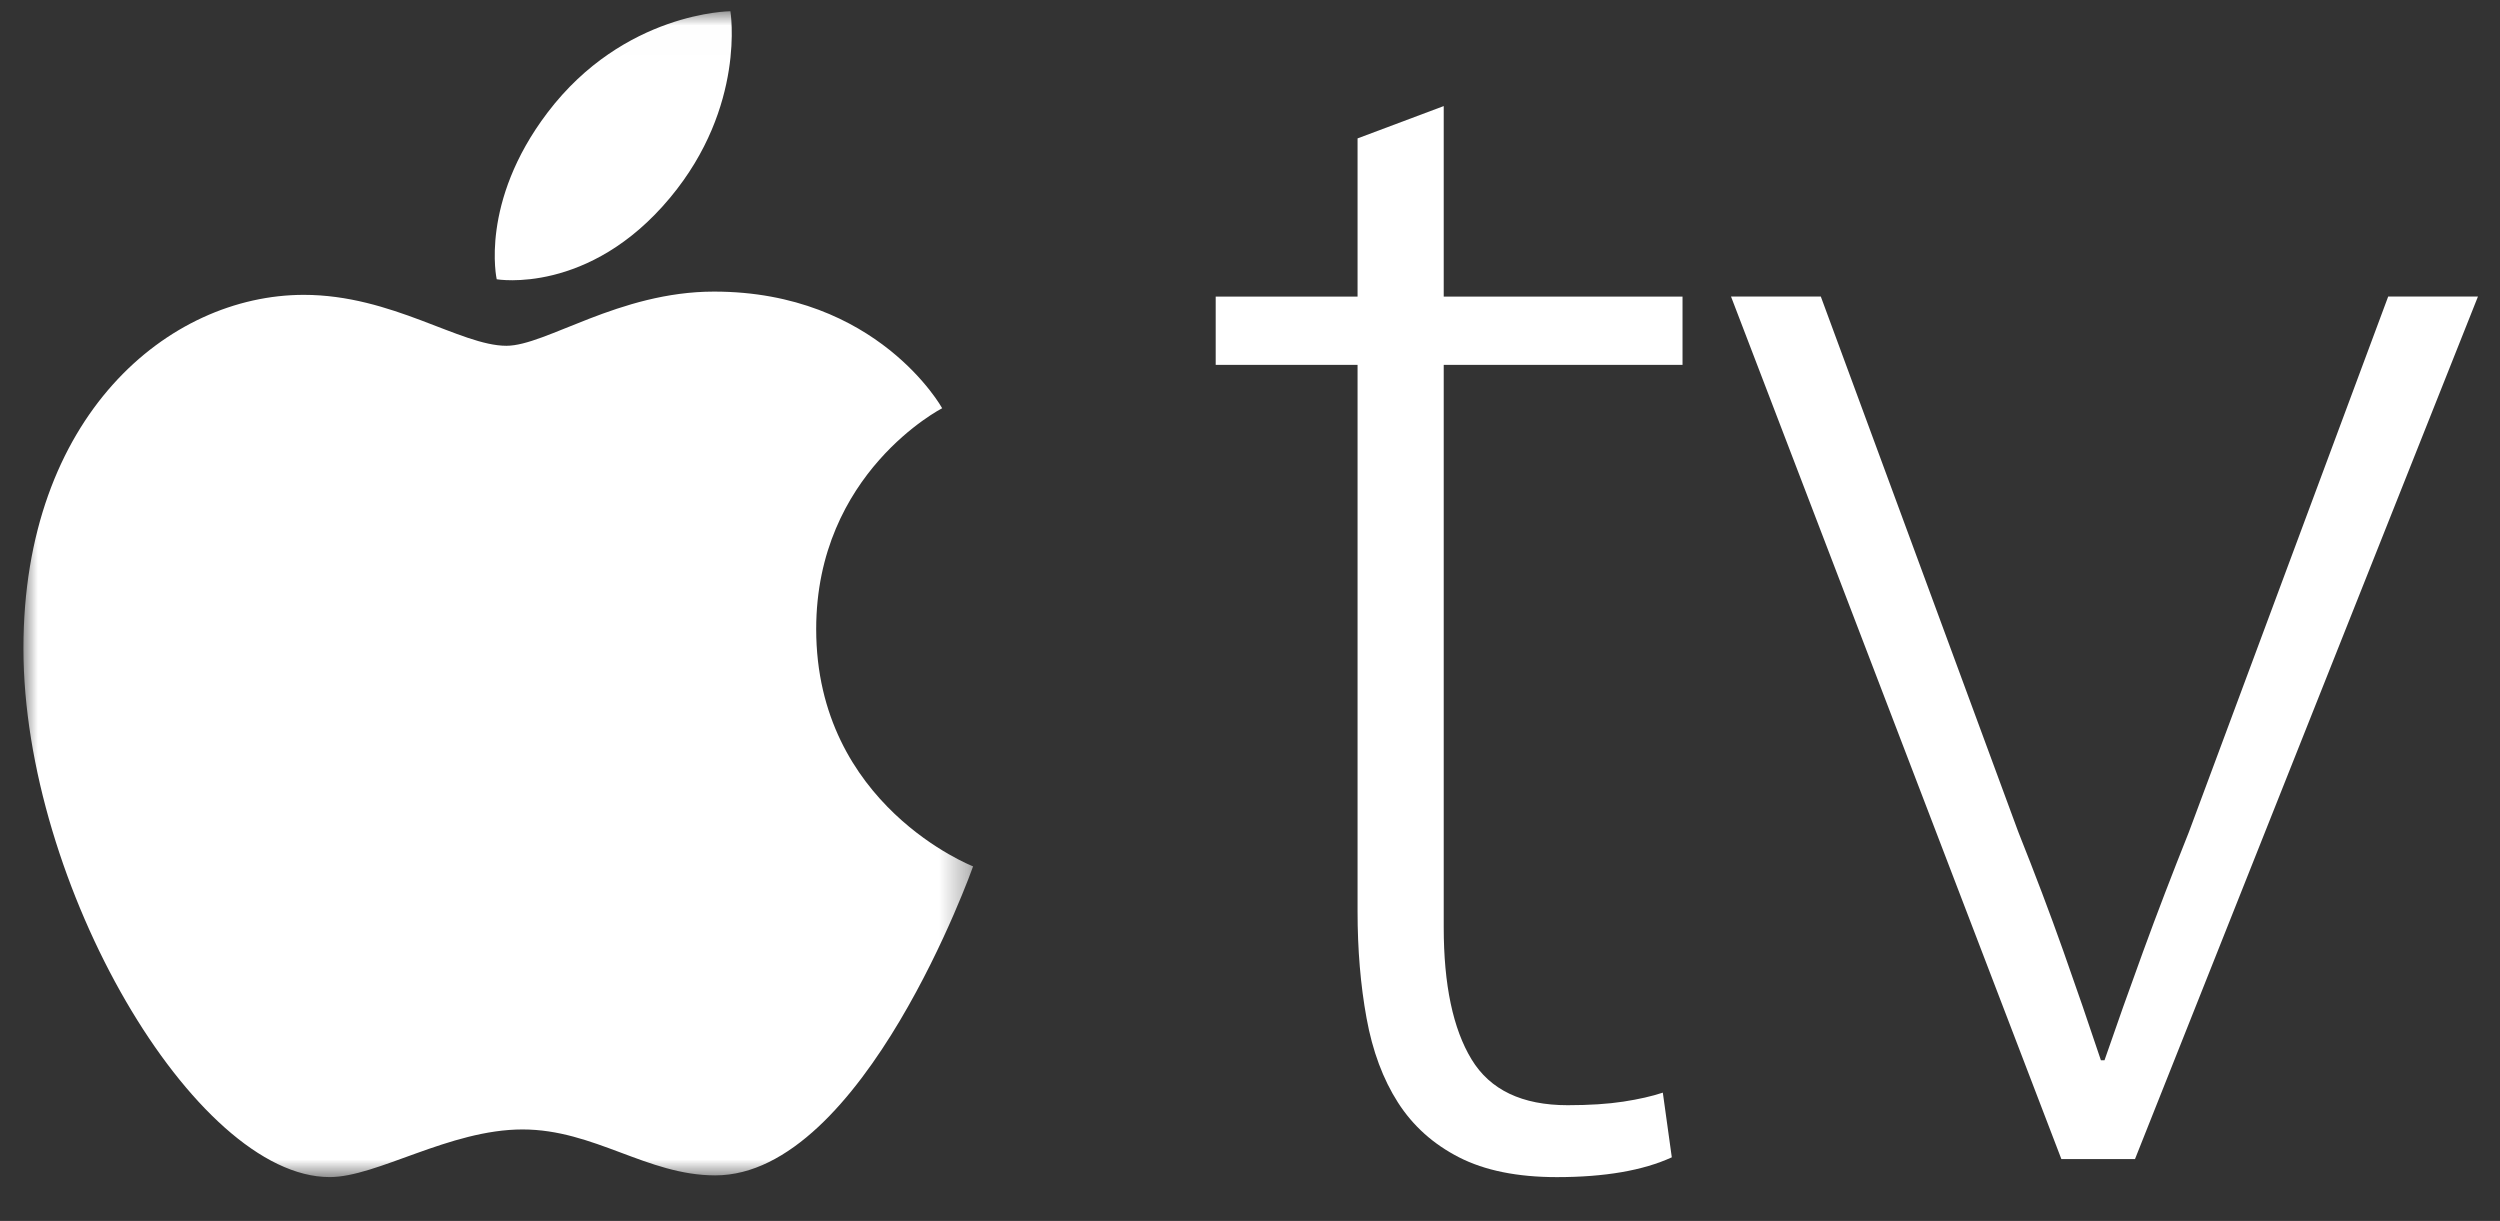
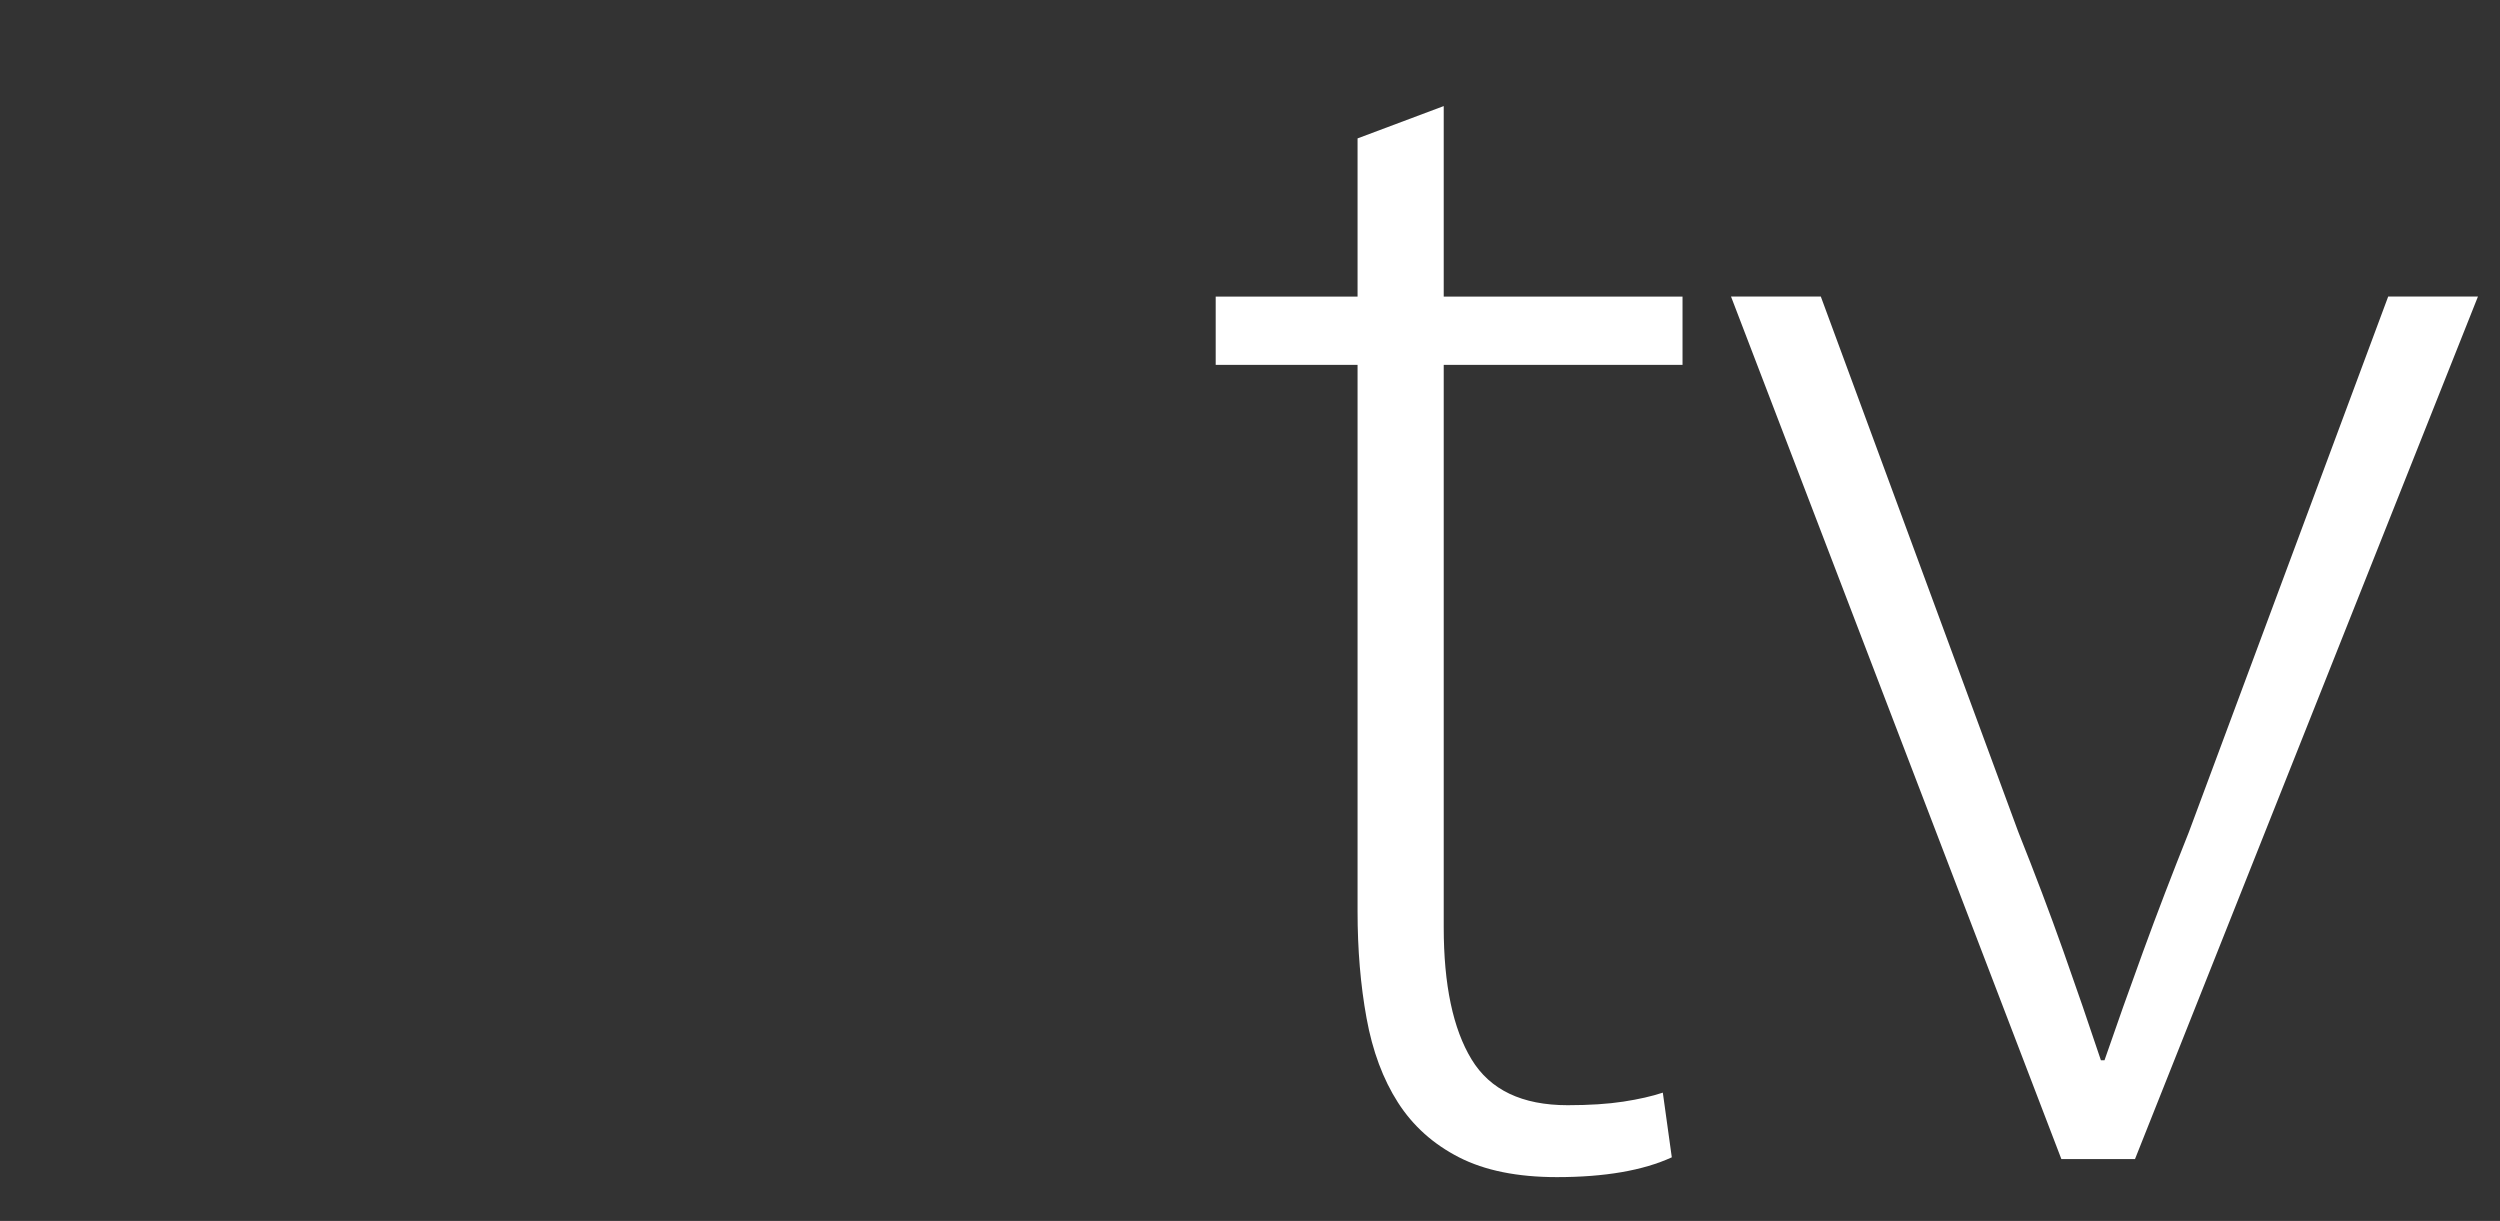
<svg xmlns="http://www.w3.org/2000/svg" xmlns:xlink="http://www.w3.org/1999/xlink" width="86px" height="42px" viewBox="0 0 86 42" version="1.1">
  <rect x="0" y="0" width="86" height="42" fill="#333333" stroke="none" />
  <title>Group 6</title>
  <defs>
    <polygon id="path-1" points="0 0.007 32.669 0.007 32.669 40.112 0 40.112" />
  </defs>
  <g id="Landing-Page" stroke="none" stroke-width="1" fill="none" fill-rule="evenodd">
    <g id="Desktop-/-Landing-Page-Updated" transform="translate(-910, -5143)">
      <g id="Device-Lockup" transform="translate(0, 4316)">
        <g id="Group-24" transform="translate(284, 814)">
          <g id="Group-23" transform="translate(600, 0)">
            <g id="Group-14" transform="translate(0, 0)">
              <g id="Group-6" transform="translate(26.806, 13.375)">
                <path d="M61.83,9.826 L68.625,28.248 C69.201,29.691 69.716,31.051 70.168,32.328 C70.621,33.605 71.053,34.862 71.465,36.098 L71.589,36.098 C72,34.903 72.443,33.656 72.917,32.358 C73.39,31.06 73.916,29.69 74.492,28.247 L81.348,9.825 L84.436,9.825 L72.638,39.497 L70.105,39.497 L58.741,9.826 L61.83,9.826 Z M48.858,3.274 L48.858,9.828 L57.073,9.828 L57.073,12.177 L48.858,12.177 L48.858,31.525 C48.858,33.503 49.177,35.017 49.816,36.068 C50.454,37.119 51.555,37.644 53.121,37.644 C53.863,37.644 54.501,37.603 55.036,37.521 C55.571,37.439 56.024,37.335 56.395,37.212 L56.704,39.437 C55.716,39.89 54.398,40.118 52.751,40.118 C51.392,40.118 50.27,39.89 49.385,39.437 C48.499,38.984 47.799,38.356 47.284,37.552 C46.769,36.748 46.409,35.781 46.203,34.647 C45.996,33.514 45.894,32.288 45.894,30.969 L45.894,12.177 L41.014,12.177 L41.014,9.828 L45.894,9.828 L45.894,4.386 L48.858,3.274 L48.858,3.274 Z" id="Fill-1" fill="#FFFFFF" />
                <g id="Group-5" transform="translate(0, 0.005)">
                  <mask id="mask-2" fill="white">
                    <use xlink:href="#path-1" />
                  </mask>
                  <g id="Clip-4" />
-                   <path d="M16.615,11.515 C17.969,11.515 20.483,9.651 23.756,9.651 C29.389,9.651 31.605,13.663 31.605,13.663 C31.605,13.663 27.271,15.88 27.271,21.261 C27.271,27.331 32.669,29.423 32.669,29.423 C32.669,29.423 28.896,40.053 23.798,40.053 C21.457,40.053 19.636,38.473 17.169,38.473 C14.656,38.473 12.16,40.112 10.536,40.112 C5.881,40.113 -1.19755759e-06,30.028 -1.19755759e-06,21.923 C-1.19755759e-06,13.947 4.978,9.763 9.646,9.763 C12.682,9.763 15.038,11.515 16.615,11.515 M18.026,3.497 C20.659,0.024 24.32,0.007 24.32,0.007 C24.32,0.007 24.865,3.273 22.248,6.418 C19.456,9.777 16.281,9.227 16.281,9.227 C16.281,9.227 15.684,6.586 18.026,3.497" id="Fill-3" fill="#FFFFFF" mask="url(#mask-2)" />
                </g>
              </g>
            </g>
          </g>
        </g>
      </g>
    </g>
  </g>
</svg>